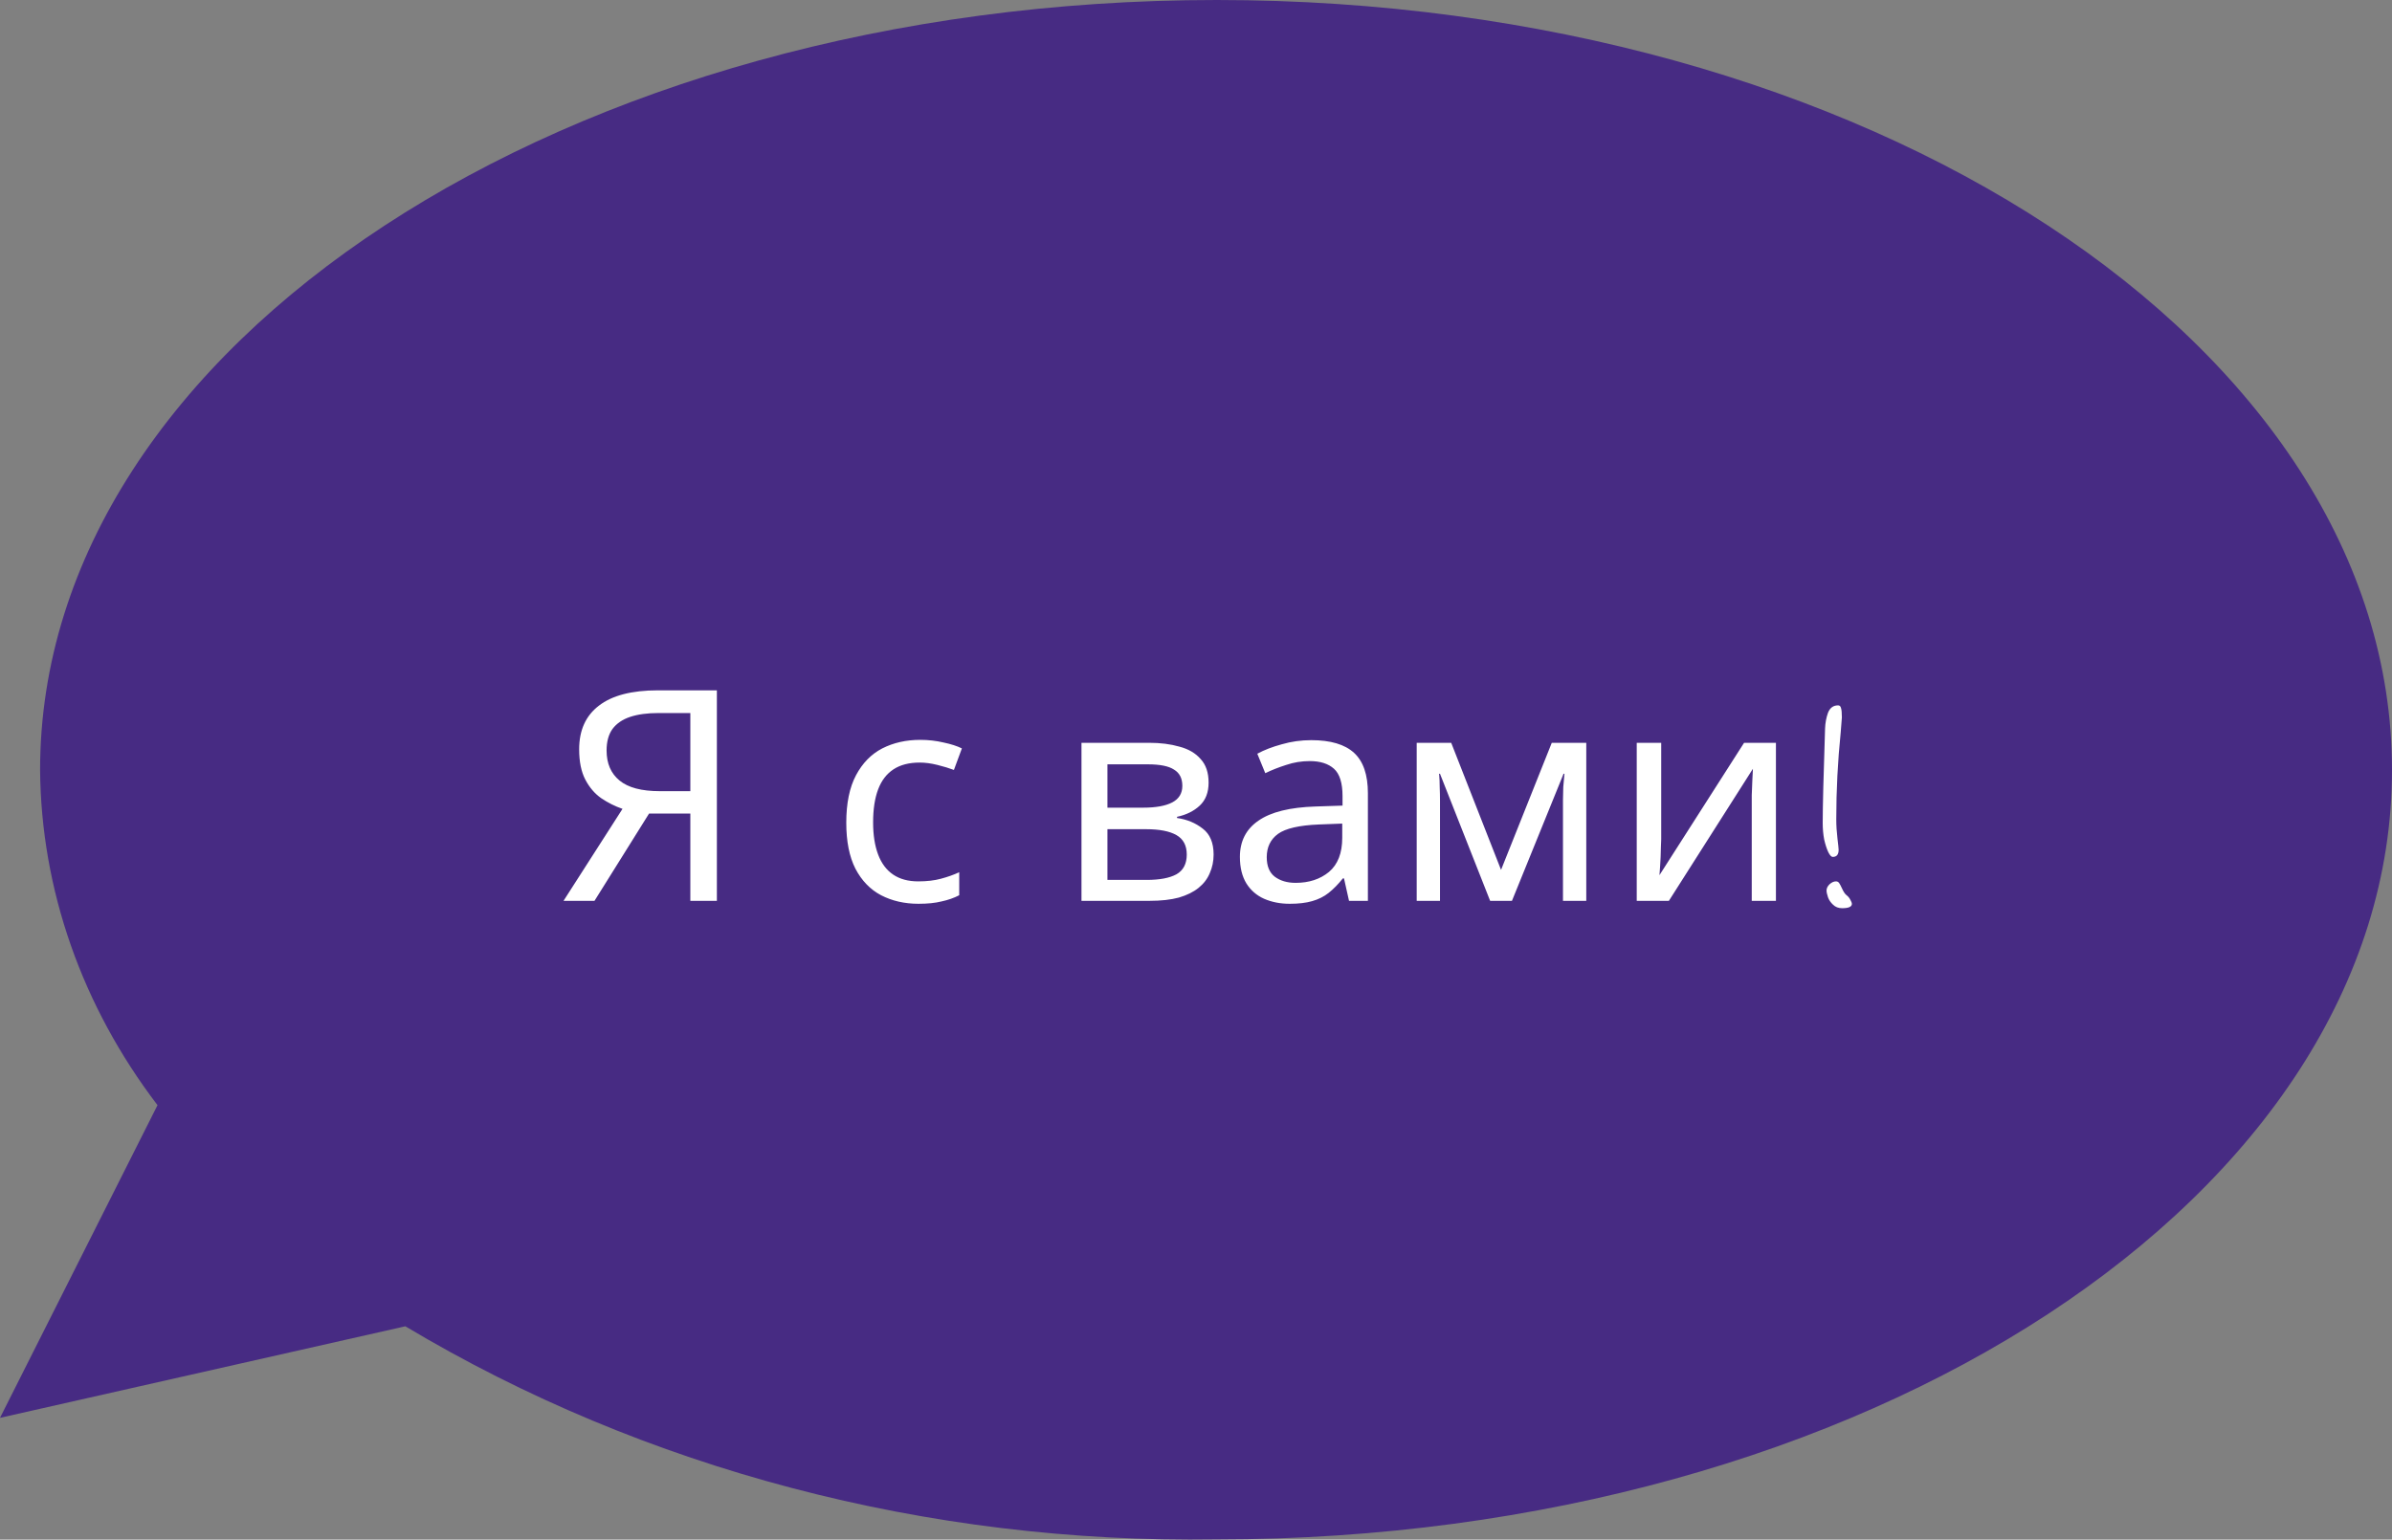
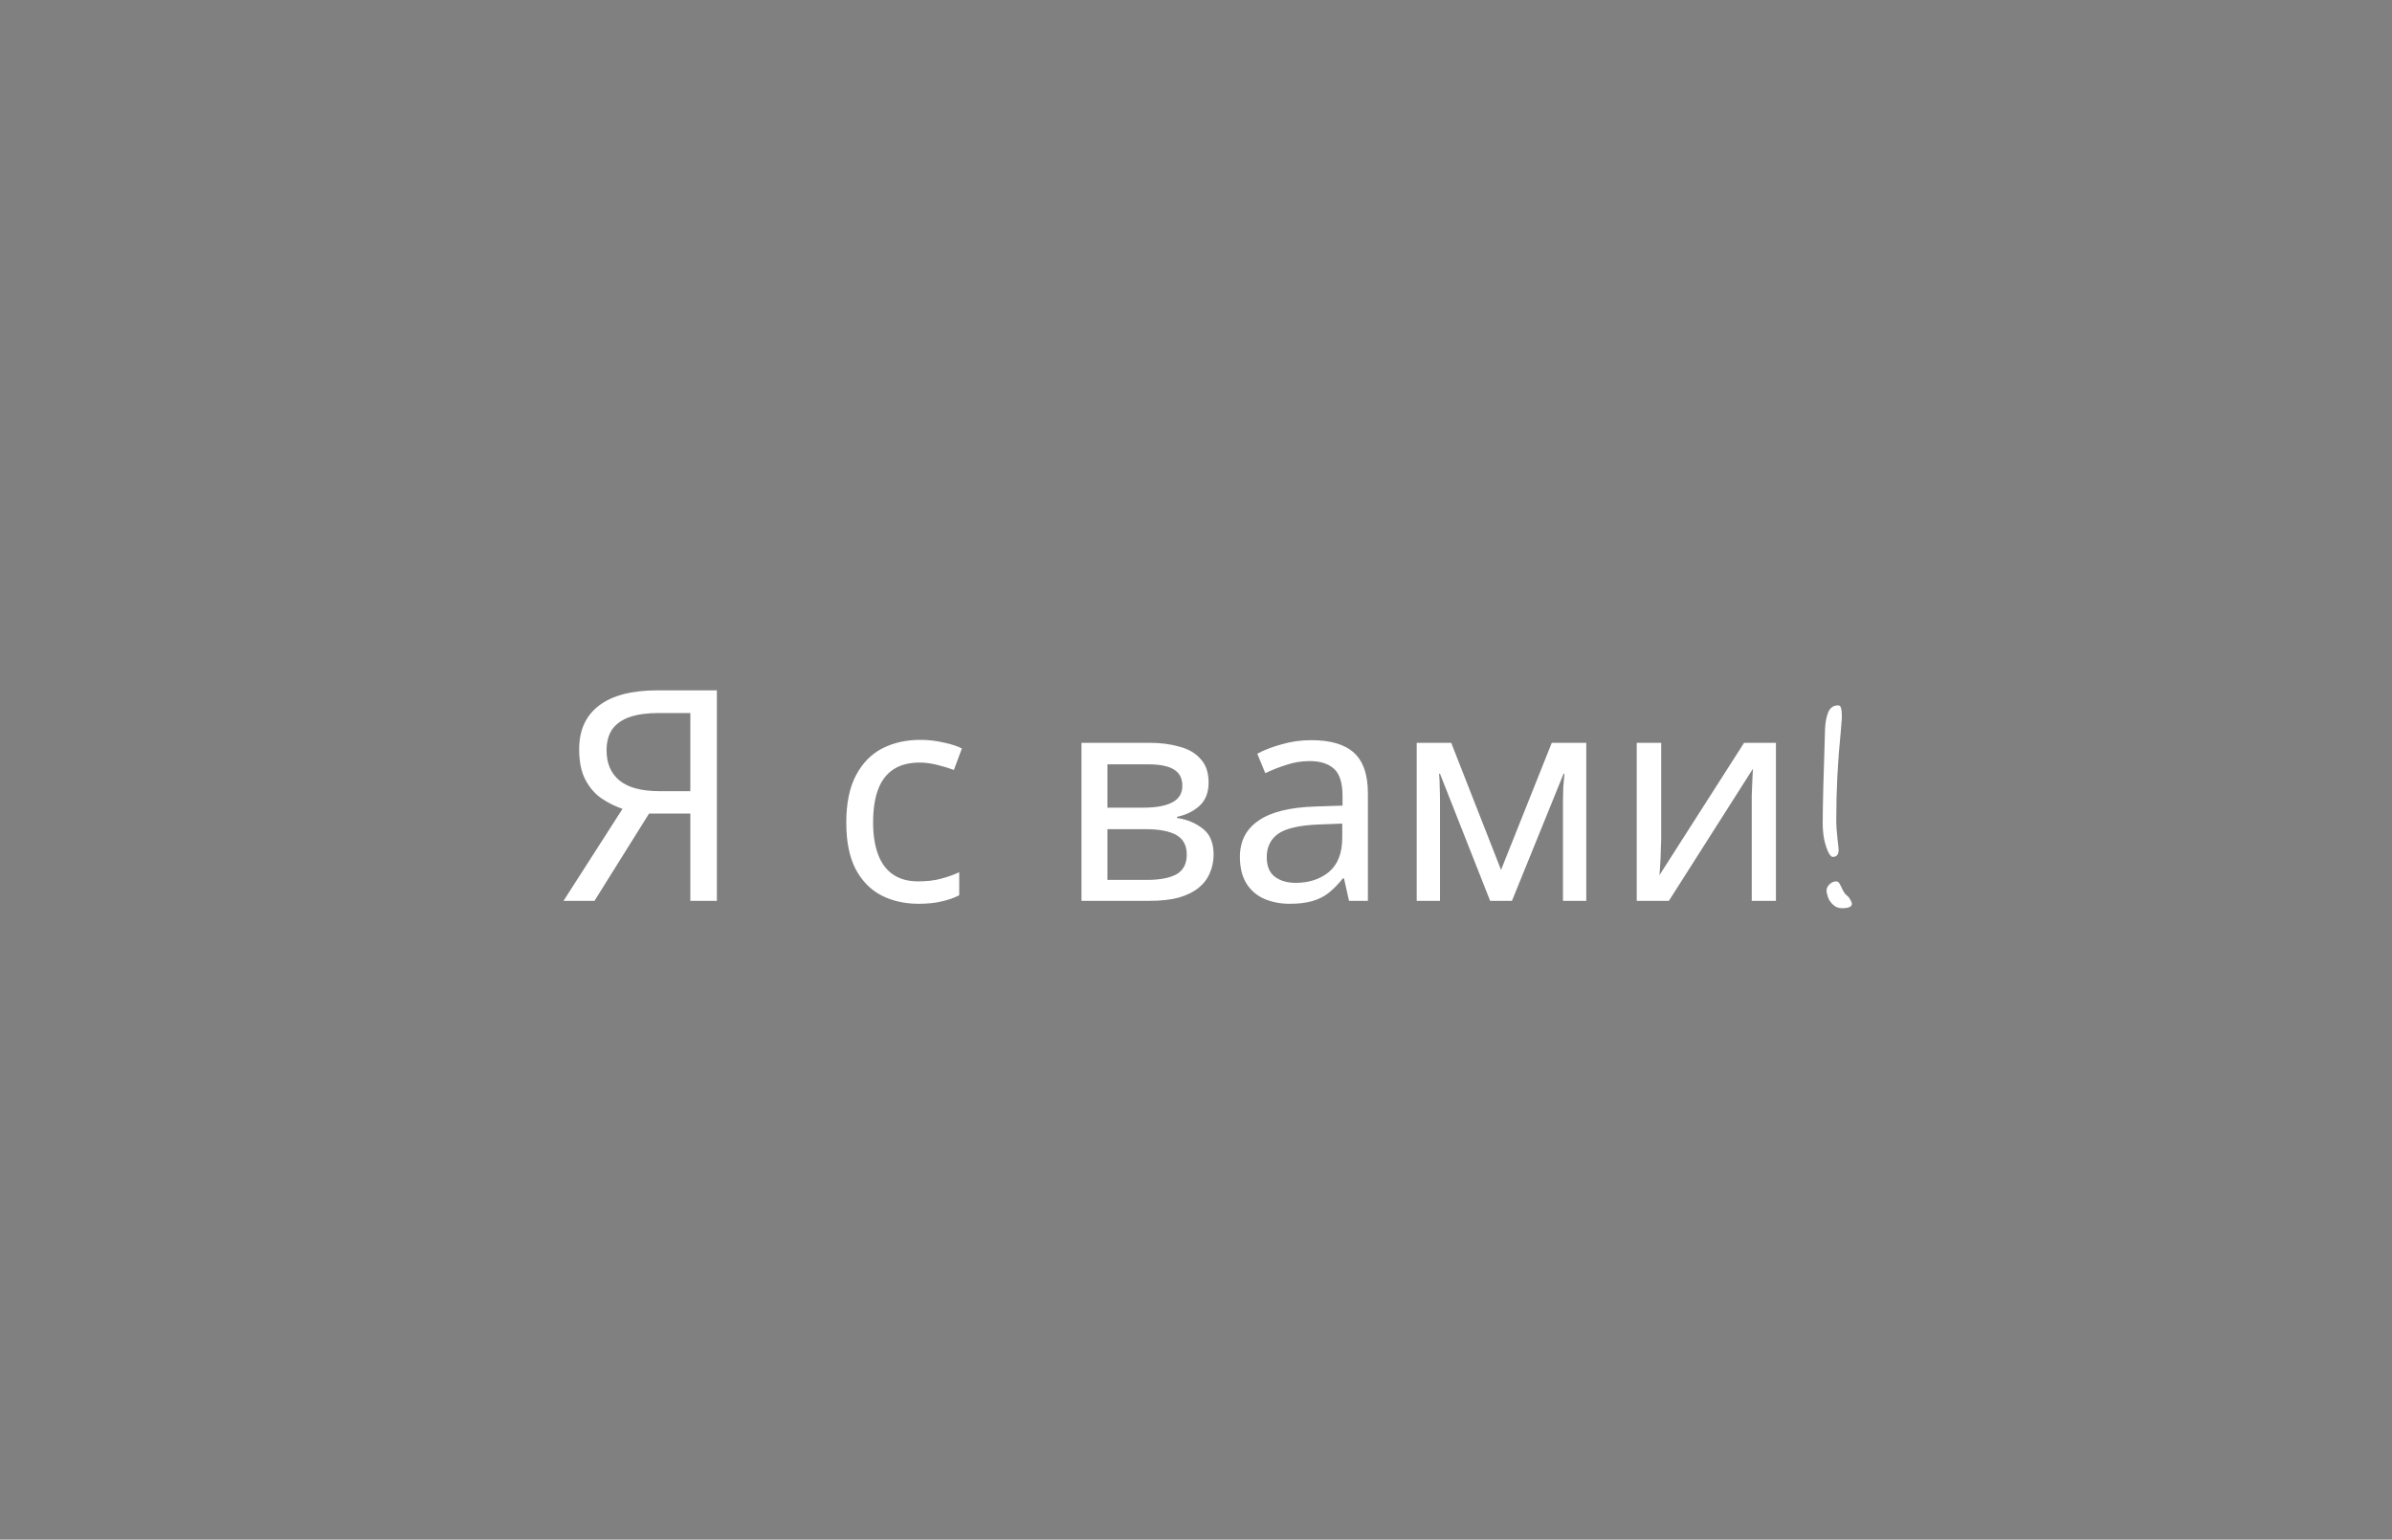
<svg xmlns="http://www.w3.org/2000/svg" width="146" height="94" viewBox="0 0 146 94" fill="none">
  <rect x="0" y="0" width="146" height="94" fill="#808080" stroke="none" />
-   <path d="M9.614 67.475C5.001 61.429 2.507 54.309 2.447 47.01C2.447 21.046 34.596 0 74.258 0C113.919 0 146 21.046 146 47.01C146 72.974 113.885 93.989 74.258 93.989C56.637 94.256 39.35 89.714 24.741 80.976L0 86.566L9.614 67.475Z" fill="#472B83" />
  <path d="M39.616 49.672L36.286 55H34.396L37.996 49.384C37.54 49.228 37.108 49.012 36.7 48.736C36.304 48.46 35.98 48.082 35.728 47.602C35.476 47.122 35.35 46.504 35.35 45.748C35.35 44.584 35.752 43.696 36.556 43.084C37.36 42.46 38.56 42.148 40.156 42.148H43.756V55H42.136V49.672H39.616ZM40.192 43.534C39.508 43.534 38.932 43.612 38.464 43.768C37.996 43.924 37.636 44.17 37.384 44.506C37.144 44.842 37.024 45.28 37.024 45.82C37.024 46.612 37.288 47.224 37.816 47.656C38.344 48.088 39.16 48.304 40.264 48.304H42.136V43.534H40.192ZM56.064 55.18C55.212 55.18 54.45 55.006 53.778 54.658C53.118 54.31 52.596 53.77 52.212 53.038C51.84 52.306 51.654 51.37 51.654 50.23C51.654 49.042 51.852 48.076 52.248 47.332C52.644 46.588 53.178 46.042 53.85 45.694C54.534 45.346 55.308 45.172 56.172 45.172C56.664 45.172 57.138 45.226 57.594 45.334C58.05 45.43 58.422 45.55 58.71 45.694L58.224 47.008C57.936 46.9 57.6 46.798 57.216 46.702C56.832 46.606 56.472 46.558 56.136 46.558C55.488 46.558 54.954 46.696 54.534 46.972C54.114 47.248 53.802 47.656 53.598 48.196C53.394 48.736 53.292 49.408 53.292 50.212C53.292 50.98 53.394 51.634 53.598 52.174C53.802 52.714 54.108 53.122 54.516 53.398C54.924 53.674 55.434 53.812 56.046 53.812C56.574 53.812 57.036 53.758 57.432 53.65C57.84 53.542 58.212 53.41 58.548 53.254V54.658C58.224 54.826 57.864 54.952 57.468 55.036C57.084 55.132 56.616 55.18 56.064 55.18ZM73.769 47.782C73.769 48.382 73.588 48.85 73.228 49.186C72.868 49.522 72.406 49.75 71.843 49.87V49.942C72.442 50.026 72.965 50.242 73.409 50.59C73.853 50.926 74.075 51.454 74.075 52.174C74.075 52.582 73.996 52.96 73.841 53.308C73.697 53.656 73.469 53.956 73.156 54.208C72.844 54.46 72.442 54.658 71.951 54.802C71.459 54.934 70.865 55 70.168 55H66.01V45.352H70.15C70.835 45.352 71.447 45.43 71.987 45.586C72.538 45.73 72.971 45.982 73.282 46.342C73.606 46.69 73.769 47.17 73.769 47.782ZM72.436 52.174C72.436 51.622 72.227 51.226 71.806 50.986C71.386 50.746 70.769 50.626 69.953 50.626H67.594V53.722H69.989C70.781 53.722 71.386 53.608 71.806 53.38C72.227 53.14 72.436 52.738 72.436 52.174ZM72.166 47.98C72.166 47.524 71.999 47.194 71.662 46.99C71.338 46.774 70.805 46.666 70.061 46.666H67.594V49.312H69.772C70.552 49.312 71.147 49.204 71.555 48.988C71.963 48.772 72.166 48.436 72.166 47.98ZM80.036 45.19C81.212 45.19 82.082 45.448 82.646 45.964C83.21 46.48 83.492 47.302 83.492 48.43V55H82.34L82.034 53.632H81.962C81.686 53.98 81.398 54.274 81.098 54.514C80.81 54.742 80.474 54.91 80.09 55.018C79.718 55.126 79.262 55.18 78.722 55.18C78.146 55.18 77.624 55.078 77.156 54.874C76.7 54.67 76.34 54.358 76.076 53.938C75.812 53.506 75.68 52.966 75.68 52.318C75.68 51.358 76.058 50.62 76.814 50.104C77.57 49.576 78.734 49.288 80.306 49.24L81.944 49.186V48.61C81.944 47.806 81.77 47.248 81.422 46.936C81.074 46.624 80.582 46.468 79.946 46.468C79.442 46.468 78.962 46.546 78.506 46.702C78.05 46.846 77.624 47.014 77.228 47.206L76.742 46.018C77.162 45.79 77.66 45.598 78.236 45.442C78.812 45.274 79.412 45.19 80.036 45.19ZM80.504 50.338C79.304 50.386 78.47 50.578 78.002 50.914C77.546 51.25 77.318 51.724 77.318 52.336C77.318 52.876 77.48 53.272 77.804 53.524C78.14 53.776 78.566 53.902 79.082 53.902C79.898 53.902 80.576 53.68 81.116 53.236C81.656 52.78 81.926 52.084 81.926 51.148V50.284L80.504 50.338ZM96.821 45.352V55H95.399V48.844C95.399 48.592 95.405 48.328 95.417 48.052C95.441 47.776 95.465 47.506 95.489 47.242H95.435L92.285 55H90.953L87.893 47.242H87.839C87.863 47.506 87.875 47.776 87.875 48.052C87.887 48.328 87.893 48.61 87.893 48.898V55H86.471V45.352H88.577L91.619 53.11L94.715 45.352H96.821ZM101.395 51.238C101.395 51.346 101.389 51.502 101.377 51.706C101.377 51.898 101.371 52.108 101.359 52.336C101.347 52.552 101.335 52.762 101.323 52.966C101.311 53.158 101.299 53.314 101.287 53.434L106.453 45.352H108.397V55H106.921V49.312C106.921 49.12 106.921 48.868 106.921 48.556C106.933 48.244 106.945 47.938 106.957 47.638C106.969 47.326 106.981 47.092 106.993 46.936L101.863 55H99.901V45.352H101.395V51.238ZM112.422 43.804C112.422 43.84 112.398 44.146 112.35 44.722C112.17 46.486 112.08 48.25 112.08 50.014C112.08 50.398 112.104 50.788 112.152 51.184C112.2 51.58 112.224 51.814 112.224 51.886C112.224 52.174 112.104 52.318 111.864 52.318C111.78 52.318 111.69 52.222 111.594 52.03C111.498 51.826 111.414 51.568 111.342 51.256C111.282 50.932 111.252 50.596 111.252 50.248C111.252 49.288 111.3 47.368 111.396 44.488C111.408 44.14 111.468 43.816 111.576 43.516C111.696 43.216 111.9 43.066 112.188 43.066C112.284 43.066 112.344 43.12 112.368 43.228C112.404 43.324 112.422 43.516 112.422 43.804ZM113.034 55.18C113.034 55.36 112.836 55.45 112.44 55.45C112.212 55.45 112.026 55.378 111.882 55.234C111.738 55.102 111.636 54.952 111.576 54.784C111.516 54.604 111.486 54.466 111.486 54.37C111.486 54.238 111.546 54.112 111.666 53.992C111.798 53.872 111.93 53.812 112.062 53.812C112.146 53.812 112.212 53.848 112.26 53.92C112.308 53.992 112.362 54.094 112.422 54.226C112.518 54.442 112.614 54.586 112.71 54.658C112.806 54.73 112.884 54.826 112.944 54.946C113.004 55.054 113.034 55.132 113.034 55.18Z" fill="white" />
</svg>